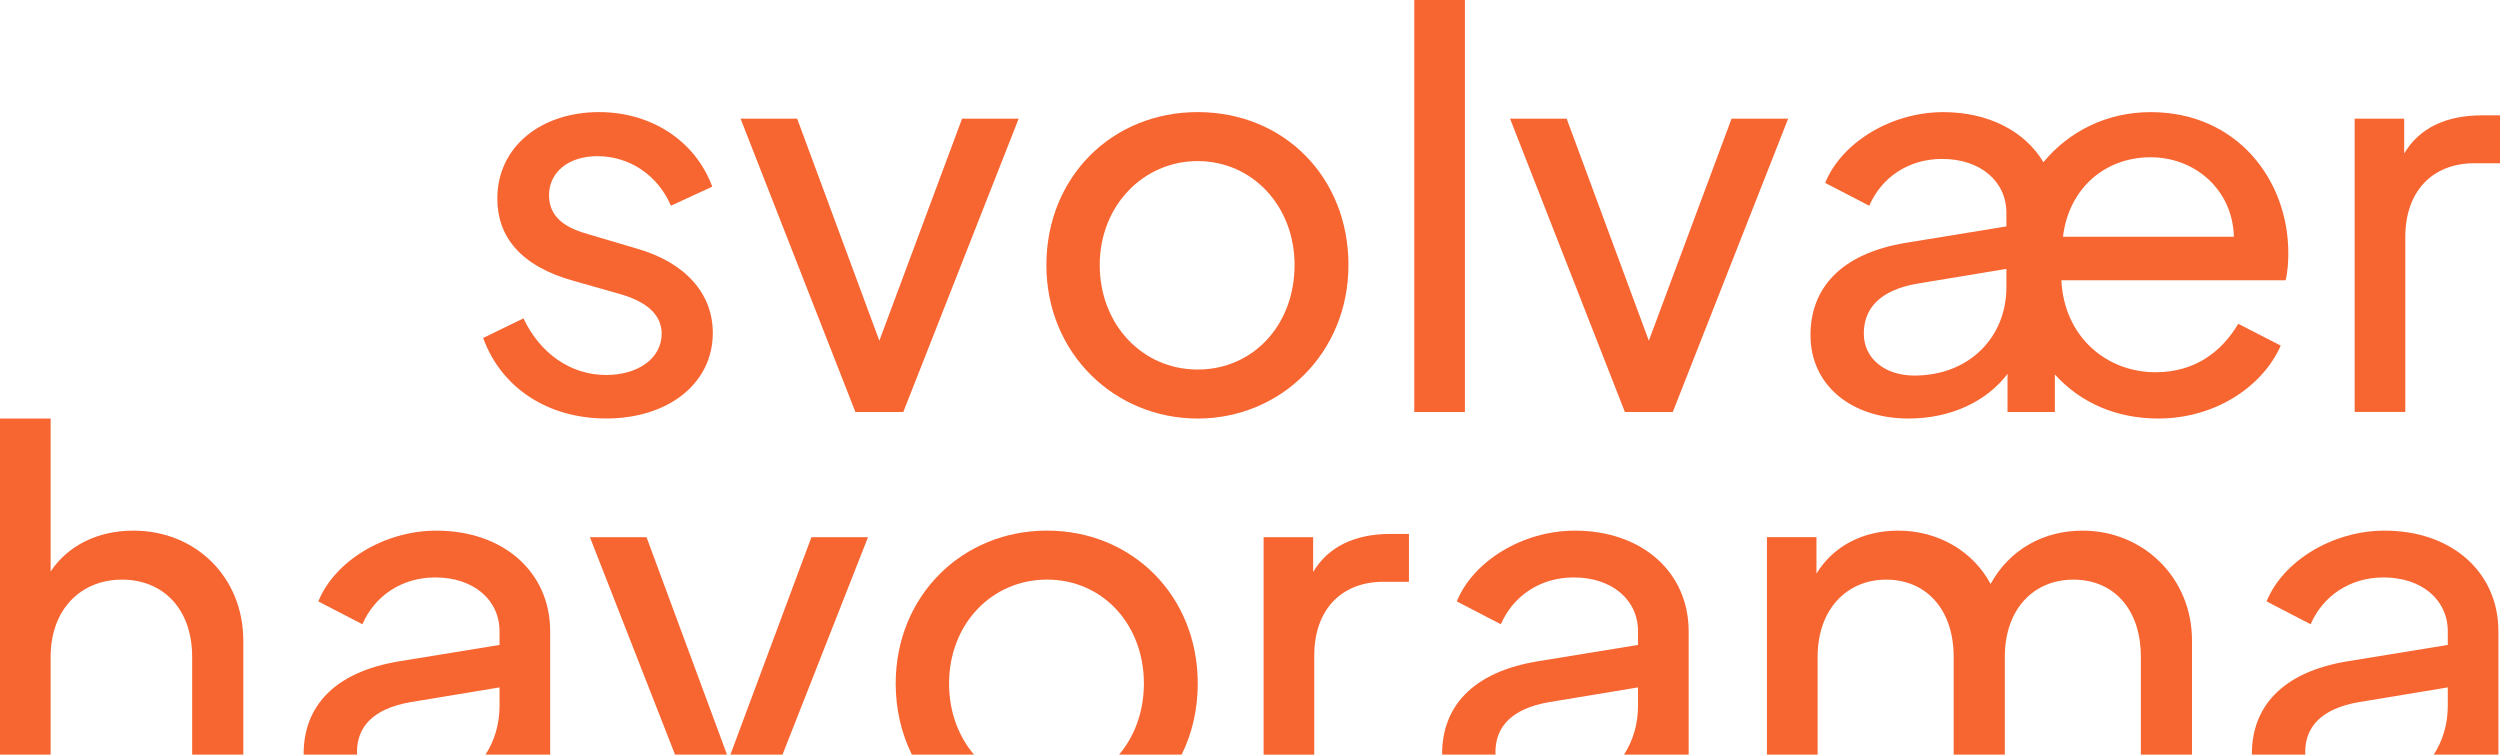
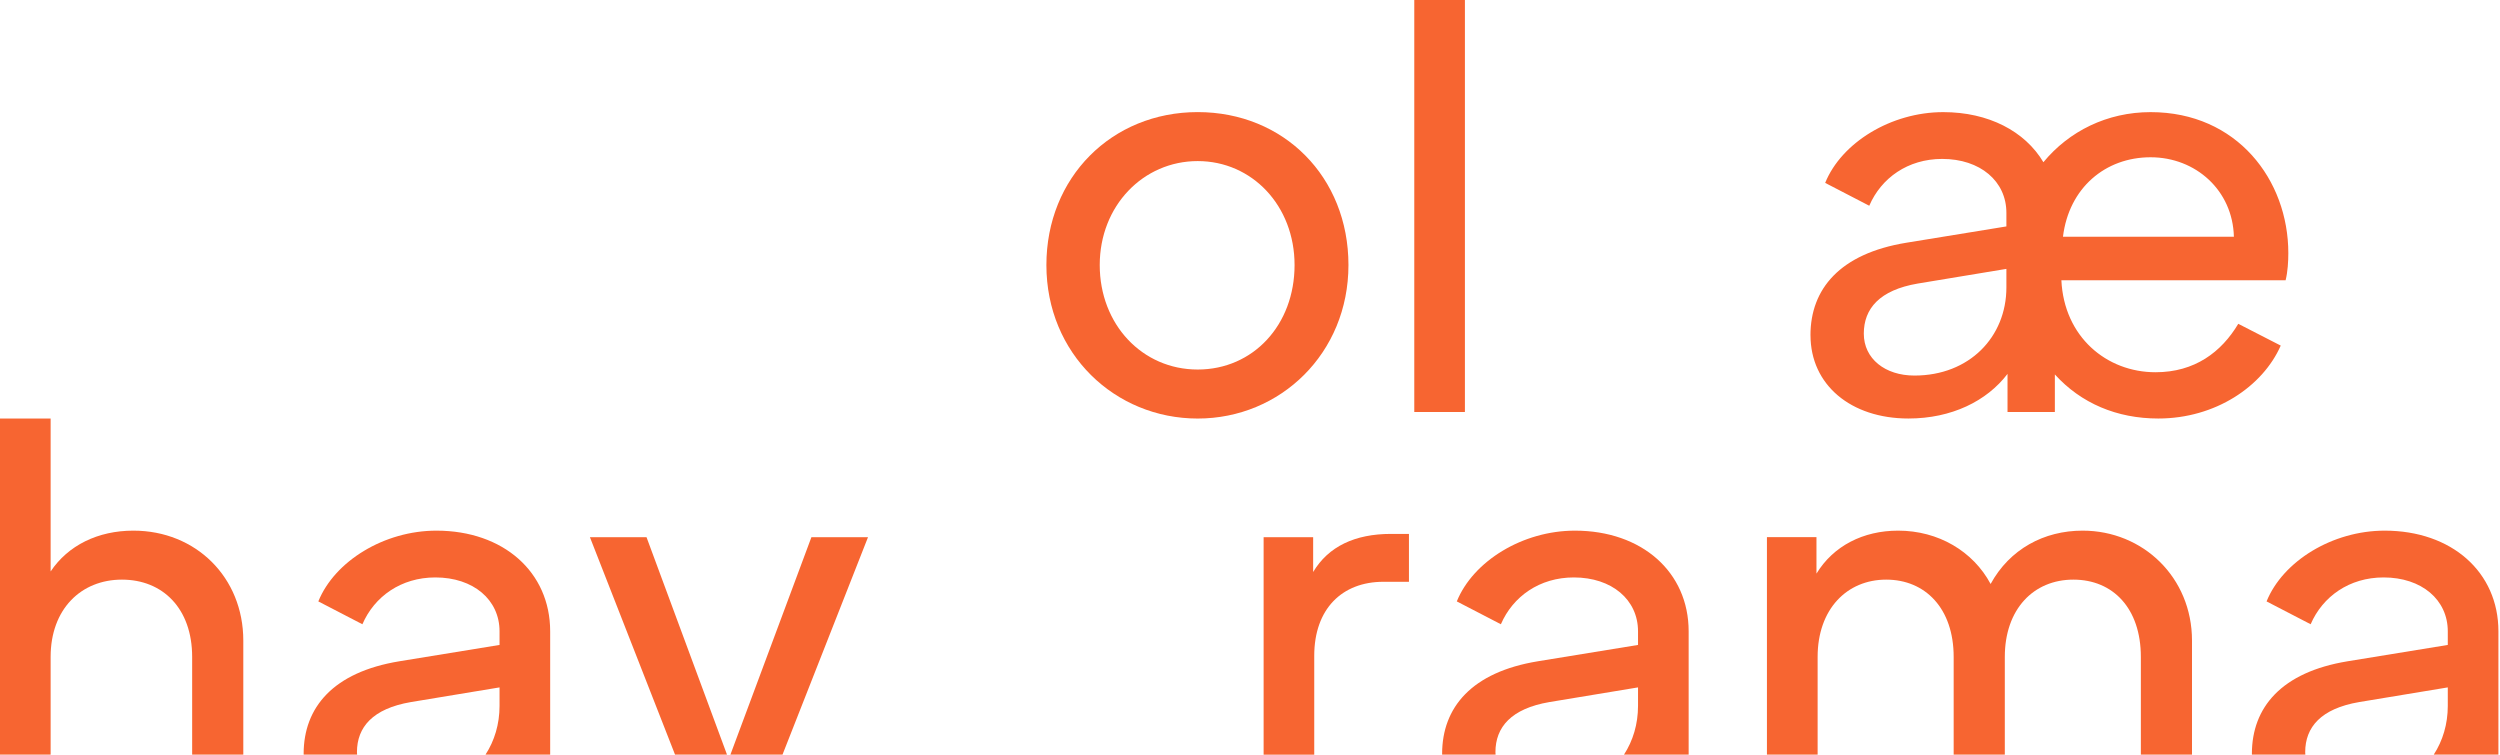
<svg xmlns="http://www.w3.org/2000/svg" id="Layer_1" viewBox="0 0 820.7 247.73">
  <defs>
    <style>.cls-1{fill:#f76531;}</style>
  </defs>
-   <path class="cls-1" d="m158.61,110.95l13.22-6.43c5.54,11.61,15.54,18.58,27.16,18.58,10.36,0,18.22-5.36,18.22-13.58s-8.58-11.61-14.47-13.22l-14.47-4.11c-17.33-4.82-25.01-14.47-25.01-26.98,0-17.15,14.47-28.41,33.41-28.41,16.79,0,31.45,9.11,37.16,24.48l-13.58,6.25c-4.29-10.01-13.58-16.26-24.12-16.26-9.65,0-15.9,5.36-15.9,12.86,0,8.4,7.5,11.26,13.22,12.86l15.72,4.65c15.54,4.47,24.83,14.47,24.83,27.69,0,16.44-14.47,28.05-35.02,28.05-19.3,0-34.48-10.18-40.38-26.44Z" />
-   <path class="cls-1" d="m243.11,38.95h18.58l26.98,72.9,27.16-72.9h18.58l-37.88,96.3h-15.72l-37.7-96.3Z" />
  <path class="cls-1" d="m343.51,87.01c0-28.77,21.44-50.21,49.67-50.21s49.49,21.26,49.49,50.21-22.33,50.39-49.49,50.39-49.67-21.26-49.67-50.39Zm81.47,0c0-19.47-13.94-34.13-31.8-34.13s-32.16,14.65-32.16,34.13,13.94,34.3,32.16,34.3,31.8-14.65,31.8-34.3Z" />
  <path class="cls-1" d="m464.28,0h16.62v135.25h-16.62V0Z" />
-   <path class="cls-1" d="m495.72,38.95h18.58l26.98,72.9,27.16-72.9h18.58l-37.88,96.3h-15.72l-37.7-96.3Z" />
  <path class="cls-1" d="m594.34,110.06c0-15.19,9.65-26.8,31.45-30.37l32.87-5.36v-4.47c0-10.36-8.58-17.69-21.08-17.69-11.26,0-20.01,6.25-23.94,15.37l-14.47-7.5c5.36-13.22,21.62-23.23,38.77-23.23,14.83,0,26.8,6.25,32.87,16.44,8.4-10.18,20.9-16.44,35.2-16.44,28.41,0,45.2,22.33,45.2,46.27,0,2.68-.18,6.07-.89,8.93h-73.61c.89,18.58,14.83,30.19,30.91,30.19,12.86,0,21.62-6.61,27.16-15.9l13.94,7.15c-5.9,13.4-21.44,23.94-40.2,23.94-13.58,0-25.37-5-33.95-14.47v12.33h-15.54v-12.51c-6.79,8.93-18.4,14.65-32.52,14.65-18.94,0-32.16-11.08-32.16-27.34Zm64.32-15.72v-6.07l-29.12,4.82c-12.51,2.14-17.69,8.22-17.69,16.44s6.97,13.76,16.62,13.76c18.05,0,30.19-12.69,30.19-28.94Zm74.68-16.62c-.36-15.19-12.51-26.09-27.34-26.09s-26.8,10.01-28.77,26.09h56.1Z" />
-   <path class="cls-1" d="m772.99,38.95h16.26v11.43c5-8.4,13.76-12.51,25.55-12.51h5.9v15.72h-8.4c-13.58,0-22.69,8.93-22.69,24.3v57.35h-16.62V38.95Z" />
  <path class="cls-1" d="m770.7,217.08c-21.8,3.57-31.45,15.19-31.45,30.37,0,.09.01.18.01.28h17.54c-.02-.27-.05-.54-.05-.81,0-8.22,5.18-14.29,17.69-16.44l29.12-4.82v6.07c0,5.97-1.65,11.45-4.61,16h21.23v-40.48c0-19.47-15.37-33.05-37.34-33.05-17.15,0-33.41,10.01-38.77,23.23l14.47,7.5c3.93-9.11,12.69-15.37,23.94-15.37,12.51,0,21.08,7.33,21.08,17.69v4.47l-32.87,5.36Z" />
  <path class="cls-1" d="m596.69,247.73v-32.08c0-15.72,9.65-25.37,22.51-25.37s22.15,9.47,22.15,25.37v32.08h16.79v-32.08c0-15.72,9.47-25.37,22.51-25.37s22.15,9.47,22.15,25.37v32.08h16.79v-37.44c0-20.73-16.08-36.09-35.91-36.09-12.69,0-23.94,6.07-30.2,17.51-5.72-10.72-17.15-17.51-30.37-17.51-11.43,0-21.26,5-26.8,14.11v-11.97h-16.26v71.39h16.62Z" />
  <path class="cls-1" d="m504.87,217.08c-21.8,3.57-31.45,15.19-31.45,30.37,0,.09.01.18.01.28h17.54c-.02-.27-.05-.54-.05-.81,0-8.22,5.18-14.29,17.69-16.44l29.12-4.82v6.07c0,5.97-1.65,11.45-4.61,16h21.23v-40.48c0-19.47-15.37-33.05-37.34-33.05-17.15,0-33.41,10.01-38.77,23.23l14.47,7.5c3.93-9.11,12.69-15.37,23.94-15.37,12.51,0,21.08,7.33,21.08,17.69v4.47l-32.87,5.36Z" />
  <path class="cls-1" d="m431.44,247.73v-32.44c0-15.37,9.11-24.3,22.69-24.3h8.4v-15.72h-5.9c-11.79,0-20.55,4.11-25.55,12.51v-11.43h-16.26v71.39h16.62Z" />
-   <path class="cls-1" d="m319.74,247.73c-5.12-6.02-8.18-14.12-8.18-23.33,0-19.47,13.94-34.13,32.16-34.13s31.8,14.65,31.8,34.13c0,9.2-3.06,17.31-8.14,23.33h20.53c3.38-6.84,5.29-14.71,5.29-23.33,0-28.94-21.62-50.21-49.49-50.21s-49.67,21.44-49.67,50.21c0,8.57,1.92,16.46,5.31,23.33h20.37Z" />
  <polygon class="cls-1" points="256.88 247.73 284.95 176.35 266.37 176.35 239.78 247.73 256.88 247.73" />
  <polygon class="cls-1" points="238.66 247.73 212.24 176.35 193.66 176.35 221.6 247.73 238.66 247.73" />
  <path class="cls-1" d="m131.13,217.08c-21.8,3.57-31.45,15.19-31.45,30.37,0,.09.01.18.01.28h17.54c-.02-.27-.05-.54-.05-.81,0-8.22,5.18-14.29,17.69-16.44l29.12-4.82v6.07c0,5.97-1.65,11.45-4.61,16h21.23v-40.48c0-19.47-15.37-33.05-37.34-33.05-17.15,0-33.41,10.01-38.77,23.23l14.47,7.5c3.93-9.11,12.69-15.37,23.94-15.37,12.51,0,21.08,7.33,21.08,17.69v4.47l-32.87,5.36Z" />
  <path class="cls-1" d="m16.62,247.73v-32.08c0-15.72,10.01-25.37,23.41-25.37s23.05,9.47,23.05,25.37v32.08h16.79v-37.44c0-20.73-15.54-36.09-36.09-36.09-11.61,0-21.44,4.82-27.16,13.4v-50.21H0v110.34h16.62Z" />
</svg>